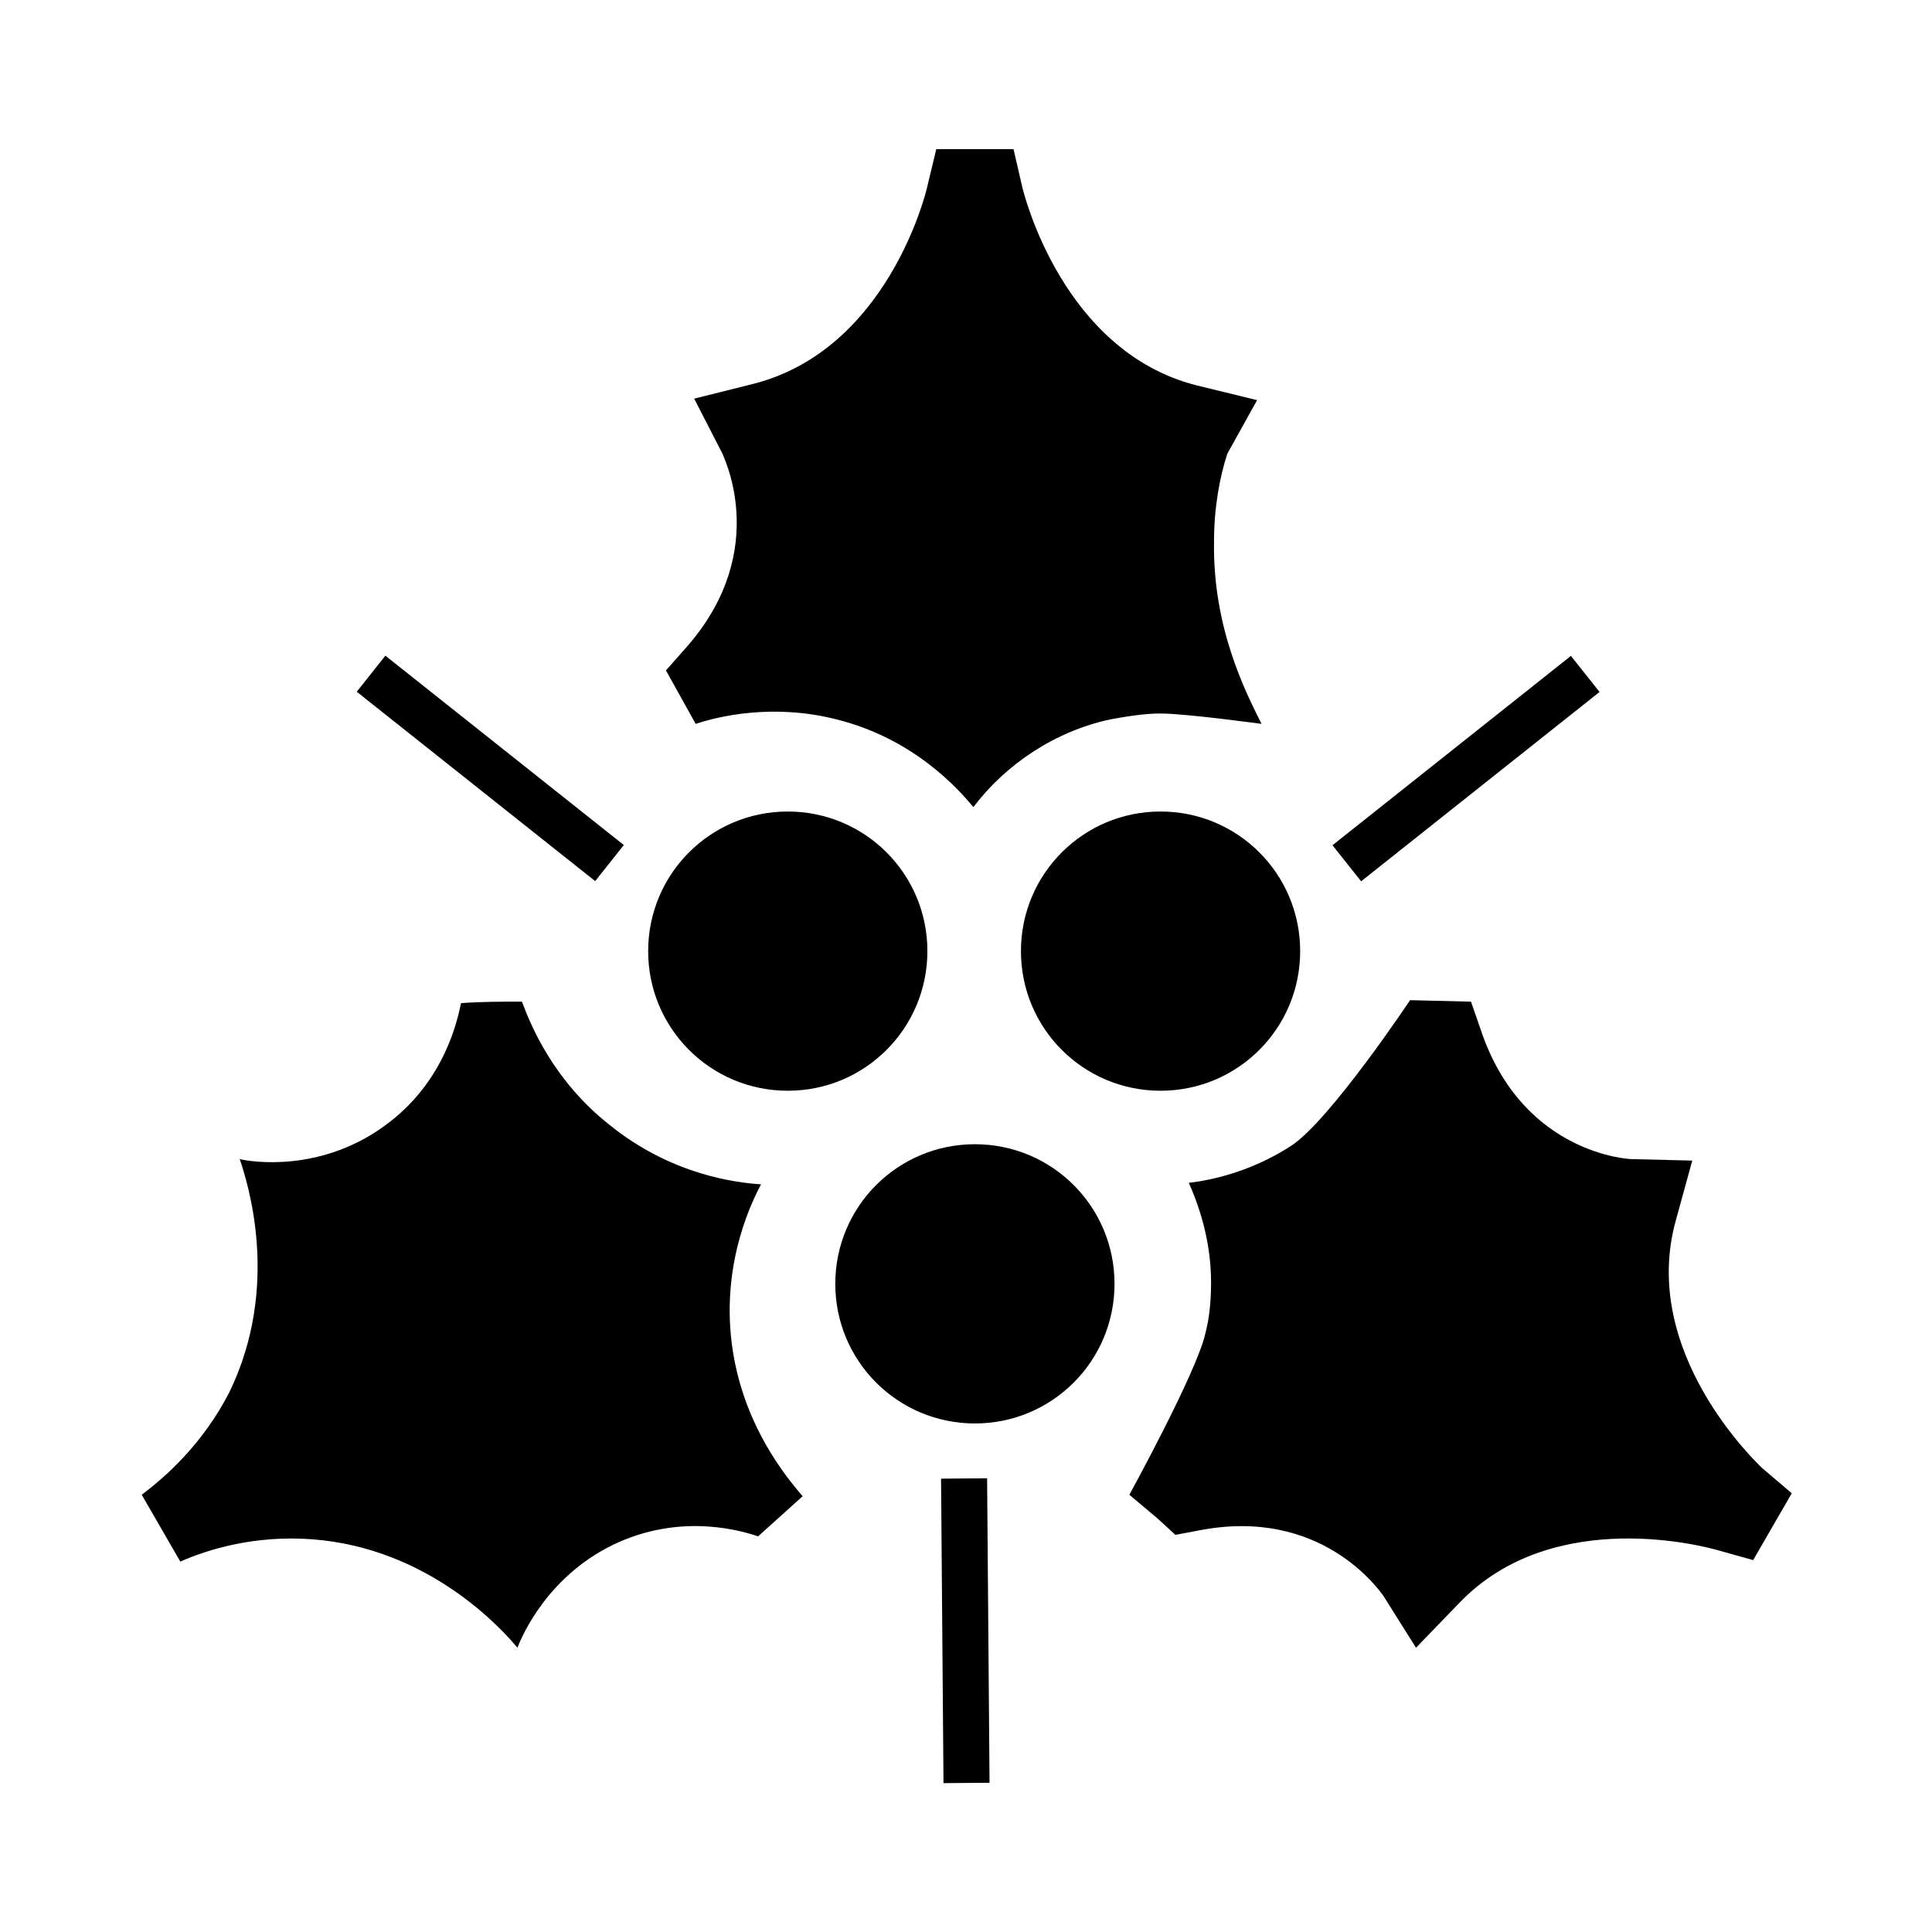
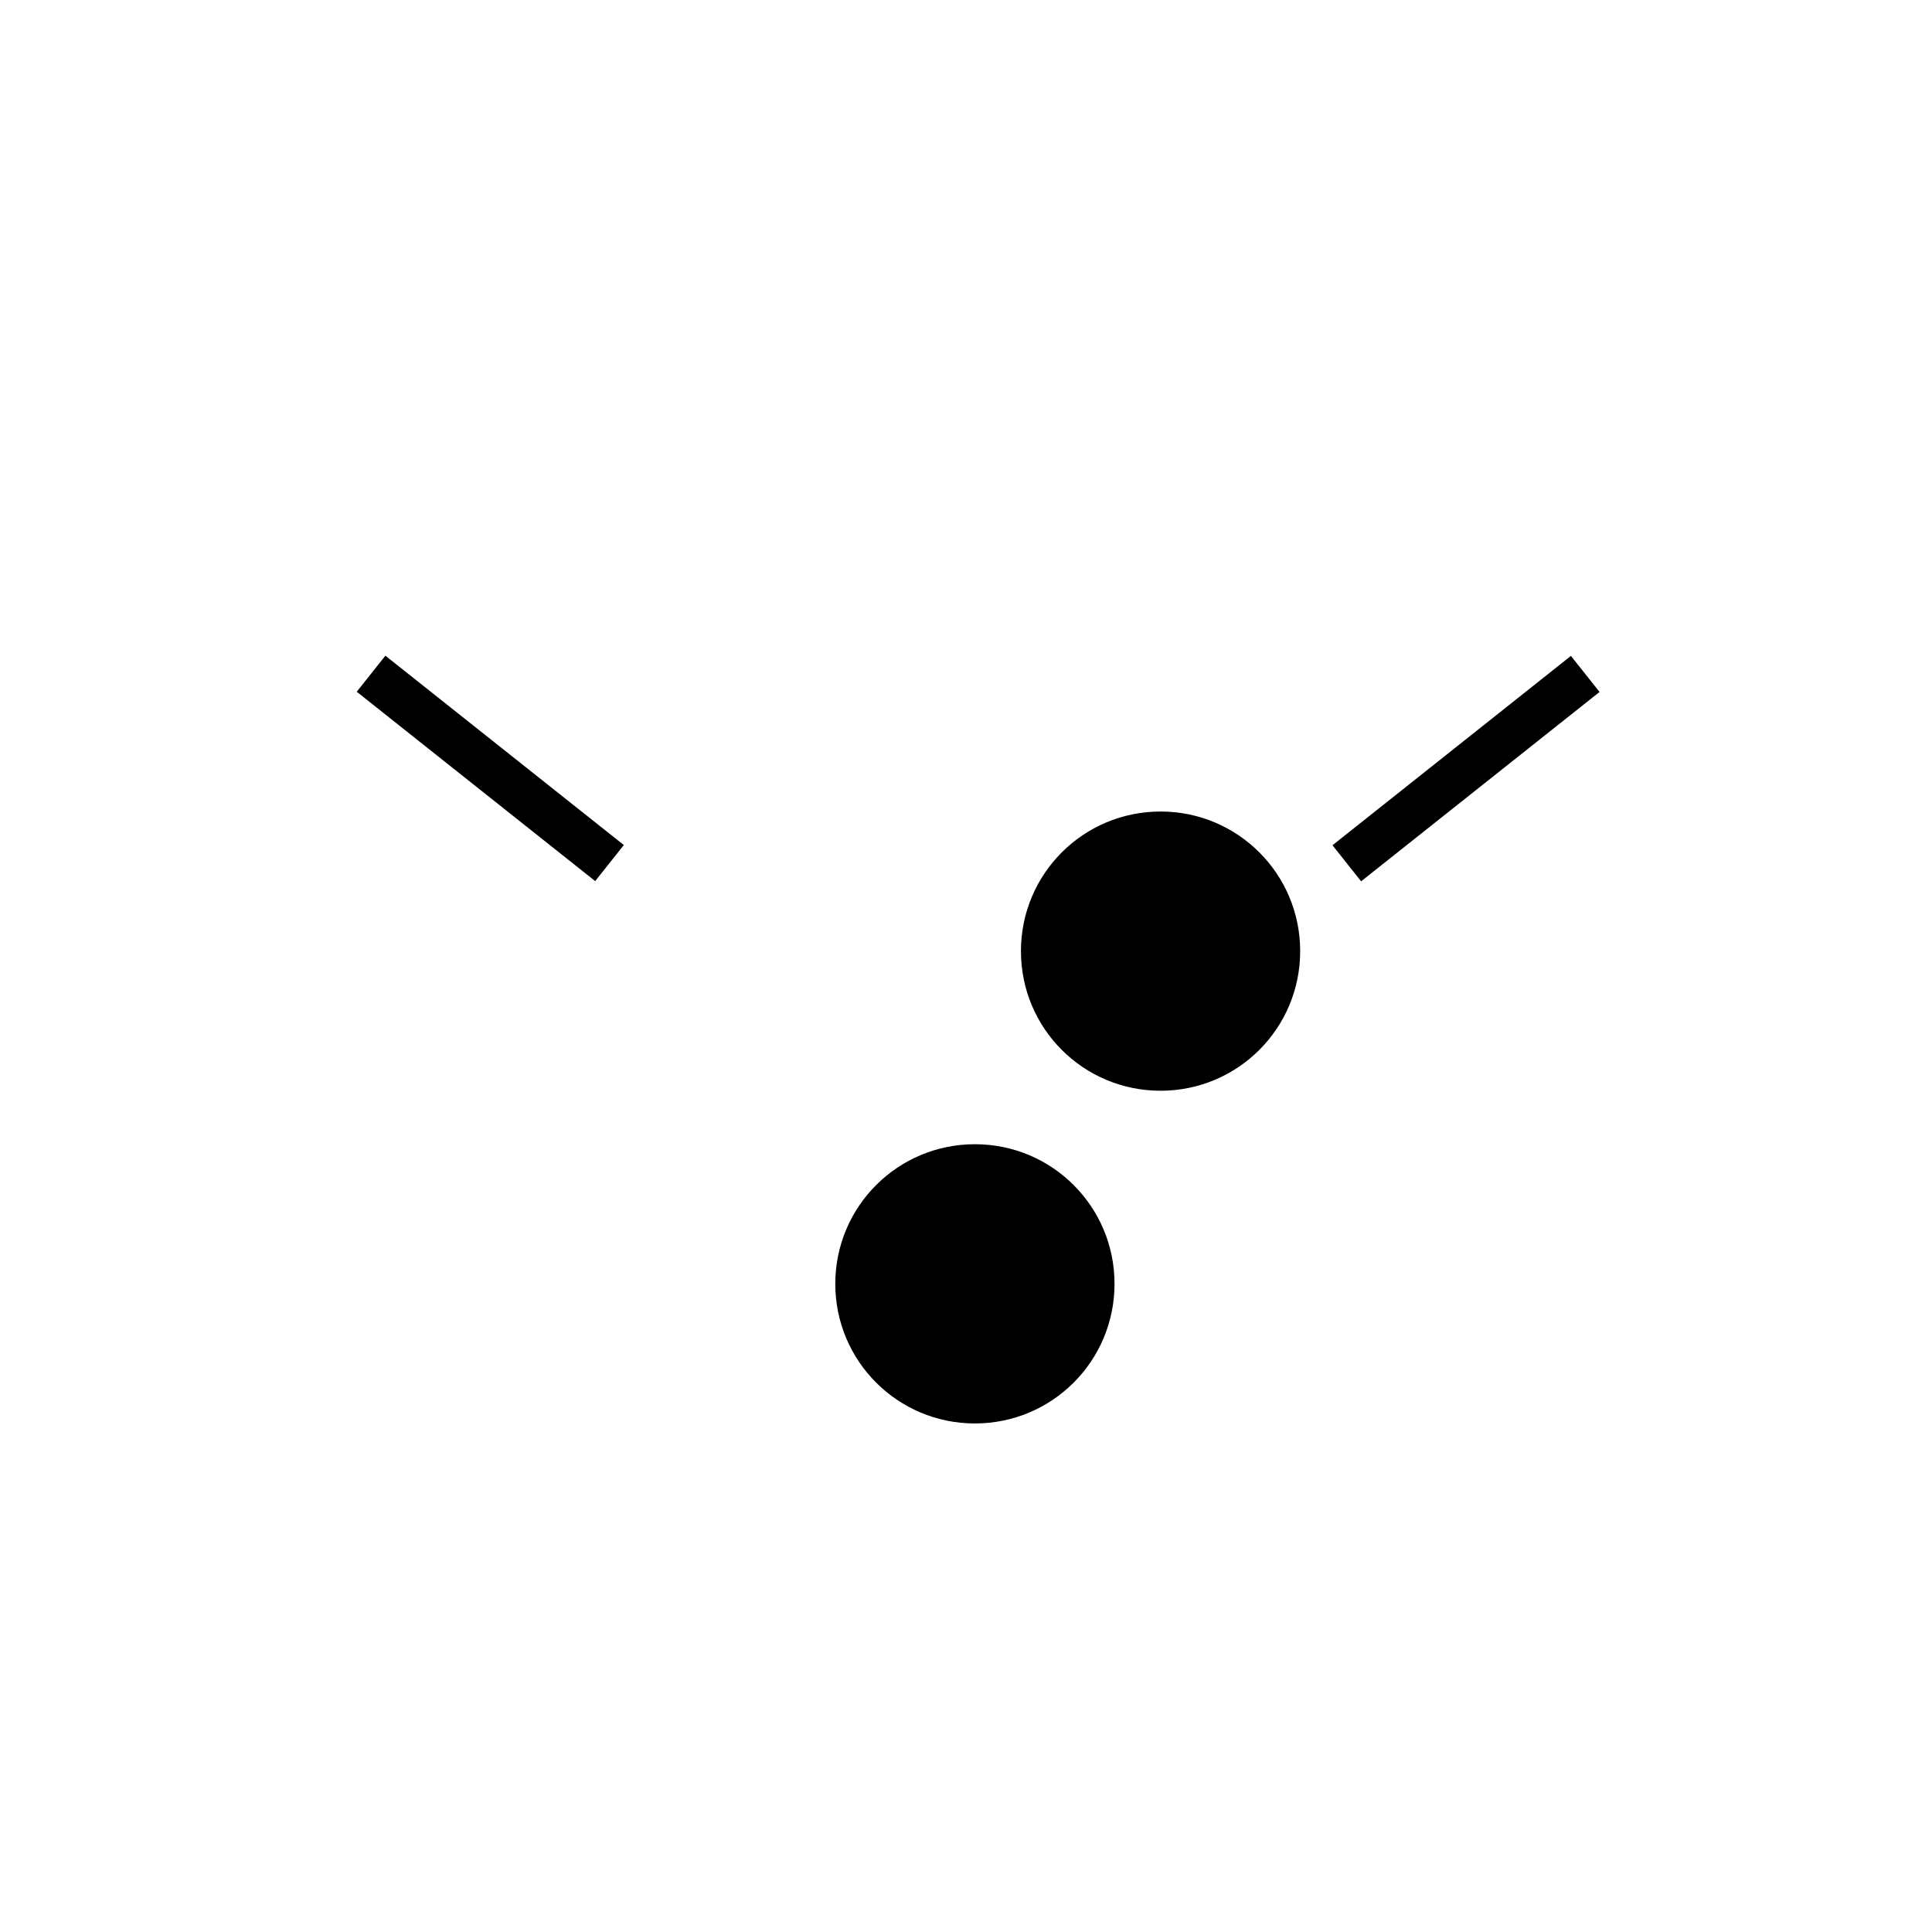
<svg xmlns="http://www.w3.org/2000/svg" fill="#000000" width="800px" height="800px" version="1.1" viewBox="144 144 512 512">
  <g>
    <path d="m402.36 447.23c-20.469 0-37 16.531-37 37s16.531 37 37 37 37-16.531 37-37-16.531-37-37-37z" />
-     <path d="m352.77 359.06c-20.469 0-37 16.531-37 37s16.531 37 37 37 37-16.531 37-37-16.531-37-37-37z" />
    <path d="m451.56 359.06c-20.469 0-37 16.531-37 37s16.531 37 37 37 37-16.531 37-37-16.531-37-37-37z" />
-     <path d="m465.73 287.43c0-9.055 1.574-17.32 3.543-23.223l7.871-14.168-16.137-3.938c-35.426-9.055-45.656-50.773-46.051-52.348l-2.363-10.234h-20.469l-2.363 9.84c-0.395 1.969-10.629 43.297-46.051 52.348l-15.742 3.938 7.477 14.562c0 0.395 12.988 25.191-9.055 50.773l-5.902 6.691 7.871 14.168c5.902-1.969 20.469-5.512 37.391-1.18 20.469 5.117 32.273 18.5 36.211 23.223 8.66-11.414 21.648-20.074 36.211-23.223 4.328-0.789 9.055-1.574 13.383-1.574 6.691 0 26.766 2.754 26.766 2.754-4.324-8.656-12.984-25.582-12.59-48.41z" />
-     <path d="m610.97 533.04c-1.18-1.18-32.668-30.699-22.828-65.73l4.328-15.742-16.137-0.395c-0.395 0-27.945-1.18-39.359-32.668l-3.148-9.055-16.137-0.395s-21.254 31.883-31.488 38.574c-7.871 5.117-17.32 8.66-27.16 9.84 3.543 7.871 5.902 16.926 5.902 26.371 0 4.723-0.395 9.445-1.574 13.777-2.359 10.23-20.074 42.508-20.074 42.508l7.477 6.297 4.723 4.328 6.297-1.18c32.273-6.297 47.625 15.742 48.805 17.32l8.66 13.777 11.414-11.809c25.191-26.371 66.52-14.562 68.094-14.168l9.84 2.754 10.234-17.711z" />
-     <path d="m338.6 504.3c-4.328-22.828 3.938-40.539 7.086-46.445-6.297-0.395-23.617-2.363-40.148-15.742-14.957-11.809-20.859-26.371-23.223-32.668-5.512 0-10.629 0-16.137 0.395-0.789 3.543-3.938 20.859-20.469 32.668-16.926 12.203-35.031 9.445-38.18 8.66 1.969 5.902 11.02 33.457-2.754 61.797-7.086 13.777-16.926 22.434-23.223 27.16l10.234 17.711c7.086-3.148 19.68-7.086 35.031-5.902 31.094 2.363 50.383 24.008 54.316 28.734 1.18-3.148 8.266-19.68 26.766-27.945 17.711-7.871 33.457-2.754 37-1.574 3.938-3.543 7.871-7.086 11.809-10.629-4.727-5.519-14.566-17.723-18.109-36.219z" />
    <path d="m497.12 368 63.188-50.18 7.59 9.555-63.188 50.18z" />
-     <path d="m393.39 535.86 12.203-0.098 0.645 80.688-12.203 0.098z" />
    <path d="m238.54 327.32 7.59-9.555 63.188 50.18-7.59 9.555z" />
  </g>
</svg>